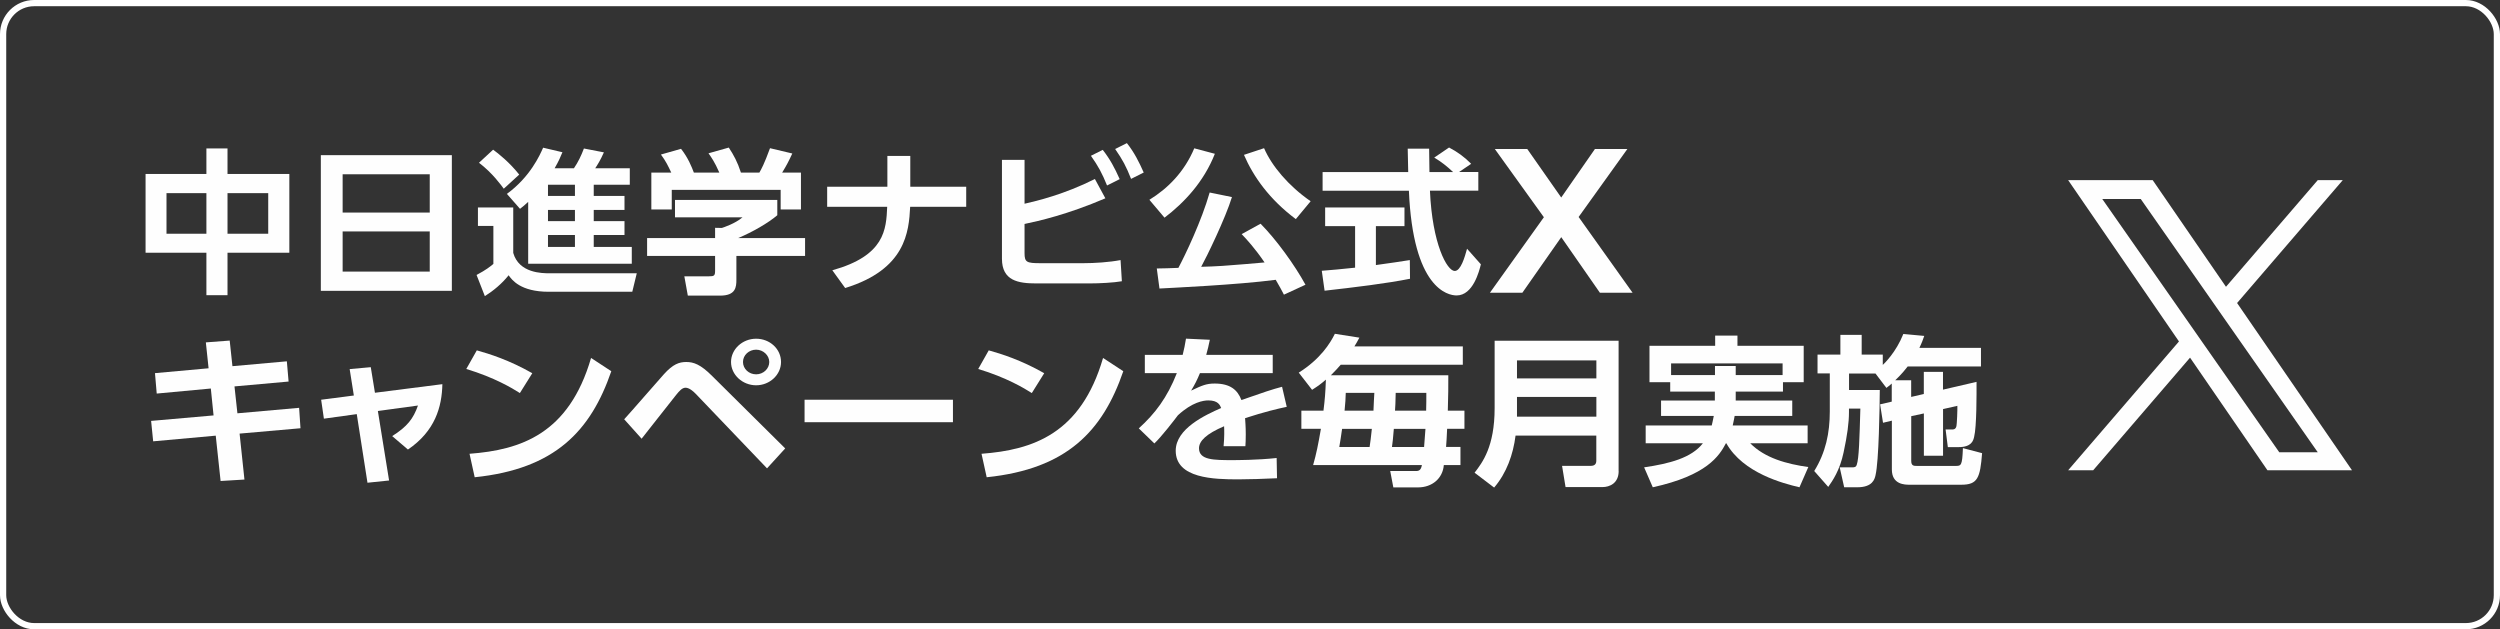
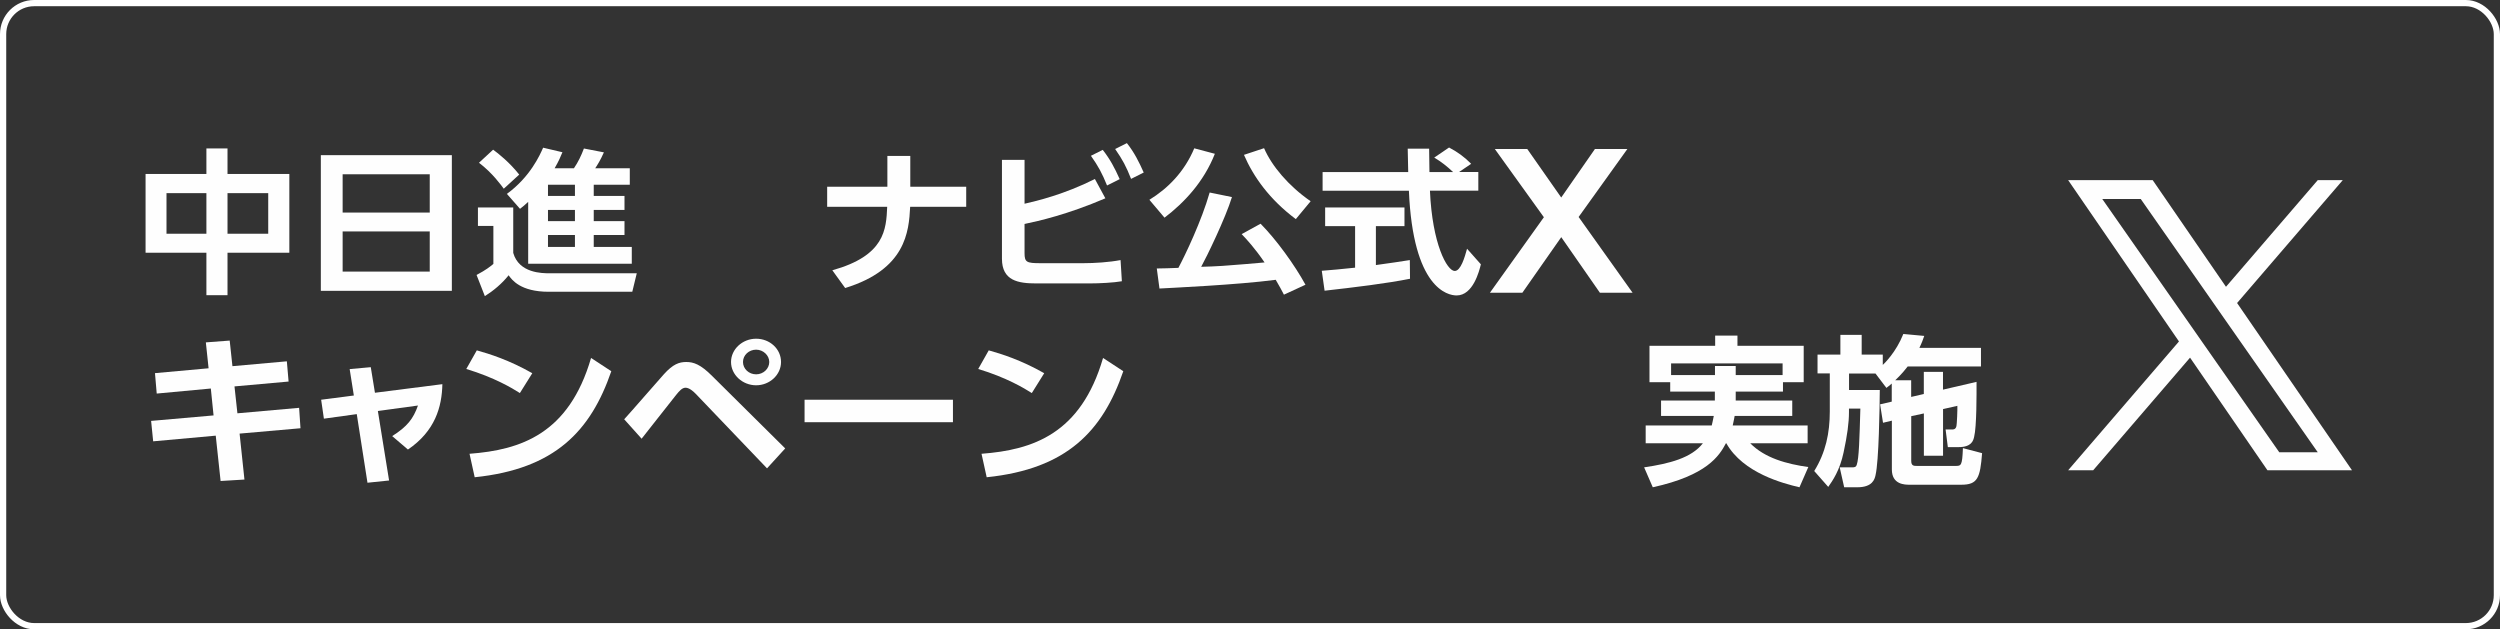
<svg xmlns="http://www.w3.org/2000/svg" id="_レイヤー_2" data-name="レイヤー 2" viewBox="0 0 401.52 101.07">
  <rect x="0" y="0" width="401.52" height="101.07" fill="#333333" stroke="none" />
  <defs>
    <style>
      .cls-1 {
        fill: none;
        stroke: #fff;
        stroke-miterlimit: 10;
      }

      .cls-2 {
        fill: #fefefe;
      }
    </style>
  </defs>
  <g id="_レイヤー_1-2" data-name="レイヤー 1">
    <rect class="cls-1" x=".5" y=".5" width="400.52" height="100.07" rx="4.98" ry="4.98" />
    <path class="cls-2" d="M359.3,48.66l16.97-19.73h-4.02l-14.74,17.13-11.77-17.13h-13.58l17.8,25.91-17.8,20.69h4.02l15.56-18.09,12.43,18.09h13.58l-18.46-26.87h0ZM353.79,55.07l-1.8-2.58-14.35-20.53h6.18l11.58,16.57,1.8,2.58,15.05,21.53h-6.18l-12.28-17.57h0Z" />
    <g>
      <path class="cls-2" d="M46.07,58.03l.28,3.25-8.69.78.47,4.32,9.91-.88.22,3.28-9.78.86.78,7.38-3.83.23-.78-7.28-10.05.91-.33-3.28,10.03-.88-.44-4.32-8.69.81-.28-3.28,8.61-.78-.44-4.16,3.83-.29.44,4.11,8.75-.78Z" />
      <path class="cls-2" d="M62.49,77.17l-3.47.36-1.72-11.02-5.28.73-.44-3.04,5.25-.68-.67-4.24,3.39-.31.67,4.11,10.83-1.38c-.08,3.64-1.14,7.51-5.53,10.5l-2.53-2.16c2.42-1.53,3.39-2.78,4.14-4.91l-6.44.88,1.8,11.15Z" />
      <path class="cls-2" d="M83.5,63.13c-1.22-.78-4.08-2.5-8.61-3.87l1.69-2.99c2.03.57,5.14,1.53,8.91,3.67l-2,3.2ZM75.41,72.88c8.25-.62,15.97-3.2,19.52-15.39l3.25,2.13c-3.3,9.59-9.03,15.7-21.94,17.03l-.83-3.77Z" />
      <path class="cls-2" d="M100.25,67.34c1.06-1.14,5.47-6.24,6.39-7.25,1.44-1.59,2.42-1.95,3.58-1.95s2.28.36,4.17,2.26l11.72,11.62-2.92,3.2-11.44-11.96c-.42-.44-1.08-.99-1.64-.99s-1,.52-1.53,1.17c-.92,1.12-4.72,6.03-5.53,7.02l-2.8-3.12ZM125.44,58.14c0,2.05-1.81,3.74-4,3.74s-4.03-1.69-4.03-3.74,1.83-3.74,4.03-3.74,4,1.64,4,3.74ZM119.33,58.14c0,1.09.94,1.98,2.11,1.98s2.11-.91,2.11-1.98-.97-1.98-2.11-1.98-2.11.86-2.11,1.98Z" />
      <path class="cls-2" d="M153.05,64.2v3.61h-23.83v-3.61h23.83Z" />
      <path class="cls-2" d="M165.72,63.13c-1.22-.78-4.08-2.5-8.61-3.87l1.69-2.99c2.03.57,5.14,1.53,8.91,3.67l-2,3.2ZM157.64,72.88c8.25-.62,15.97-3.2,19.52-15.39l3.25,2.13c-3.3,9.59-9.03,15.7-21.94,17.03l-.83-3.77Z" />
-       <path class="cls-2" d="M204.41,56.99v2.94h-11.69c-.5,1.2-.81,1.79-1.42,2.81,1.75-.83,2.44-1.14,3.78-1.14,2.53,0,3.69,1.04,4.3,2.65,3.47-1.22,5.03-1.74,6.53-2.13l.75,3.22c-1.47.31-3.58.81-6.69,1.82.03.55.11,1.35.11,2.6,0,.86-.03,1.46-.06,1.9h-3.5c.14-1.51.11-2.6.08-3.2-2.86,1.22-4.03,2.37-4.03,3.54,0,1.9,2.39,1.9,5.39,1.9.5,0,4,0,7.08-.34l.06,3.25c-2.19.1-4.42.18-6.19.18-3.92,0-10.08-.13-10.08-4.6,0-3.54,4.72-5.72,7.3-6.86-.19-.47-.5-1.22-2.06-1.22-.78,0-2.58.26-4.89,2.39-.58.78-2.72,3.54-3.78,4.52l-2.5-2.42c2.61-2.37,4.55-4.91,6.11-8.87h-5.14v-2.94h6.08c.25-1.01.36-1.56.53-2.6l3.83.18c-.19.99-.33,1.48-.58,2.42h10.66Z" />
-       <path class="cls-2" d="M234.94,55.64v2.94h-19.61c-.47.55-.81.91-1.58,1.69h18.86c0,2.31,0,2.63-.08,5.69h2.67v2.91h-2.78c-.06,1.51-.11,2.03-.17,2.91h2.31v2.91h-2.67c-.17,2.13-1.86,3.59-4.14,3.59h-3.97l-.5-2.63h4.17c.5,0,.78-.21.92-.96h-17.47c.53-1.87.81-3.28,1.25-5.82h-3.14v-2.91h3.55c.22-1.79.31-2.81.39-4.99-.8.7-1.28,1.04-2.22,1.64l-2.14-2.76c3.47-2.18,5.05-4.71,5.8-6.24l3.94.62c-.36.68-.5.91-.8,1.4h17.41ZM219.97,71.79c.14-.88.19-1.38.36-2.91h-4.78c-.11.78-.33,2.29-.45,2.91h4.86ZM216.14,63.1c-.03.99-.06,1.51-.19,2.86h4.64c.03-.96.11-2.37.14-2.86h-4.58ZM228.72,71.79c.14-1.69.22-2.83.22-2.91h-5.08c-.14,1.74-.19,2.11-.3,2.91h5.17ZM224.16,63.1c-.03,1.66-.06,2.05-.11,2.86h5c.03-1.25.03-1.72.03-2.86h-4.92Z" />
-       <path class="cls-2" d="M259.97,75.66c0,1.95-1.44,2.57-2.61,2.57h-5.92l-.56-3.41h4.61c.64,0,.89-.31.89-.83v-4.03h-12.97c-.39,3.04-1.42,5.98-3.44,8.35l-3.14-2.39c1.28-1.66,3.22-4.21,3.22-10.37v-10.82h19.91v20.93ZM243.64,57.88v2.89h12.75v-2.89h-12.75ZM243.64,63.75v3.17h12.75v-3.17h-12.75Z" />
      <path class="cls-2" d="M278.77,62.9v1.43h9.08v2.47h-9.25c-.06.29-.11.65-.31,1.53h12.03v2.86h-9.22c2.36,2.39,5.86,3.33,9.33,3.82l-1.42,3.25c-2.55-.6-9.05-2.26-11.75-7.07h-.06c-1.08,2.05-3.08,5.17-11.75,7.07l-1.39-3.2c4.08-.6,7.61-1.51,9.44-3.87h-9.19v-2.86h10.61c.08-.39.19-.75.33-1.53h-8.47v-2.47h8.64v-1.43h-7.17v-1.51h-3.33v-5.85h10.55v-1.64h3.58v1.64h10.64v5.85h-3.33v1.51h-7.61ZM286.3,60.24v-1.87h-17.91v1.87h7.05v-1.46h3.33v1.46h7.53Z" />
      <path class="cls-2" d="M303.83,64.51v-2.91c-.14.13-.28.26-.86.7l-1.75-2.31h-4.25v2.65h4.94c-.03,2.78-.14,11.41-.69,13.7-.14.62-.47,1.92-2.92,1.92h-2.11l-.72-3.2h1.94c.39,0,.67,0,.8-.42.36-1.01.44-4.21.58-9.02h-1.83v.55c0,1.74-.28,3.77-.86,6.47-.61,2.91-1.78,4.58-2.47,5.56l-2.25-2.55c1.83-2.96,2.5-6.08,2.5-9.57v-6.11h-1.97v-3.02h3.67v-3.17h3.42v3.17h3.39v1.66c.28-.26,2.14-2.05,3.3-4.97l3.36.31c-.19.55-.39,1.12-.78,1.92h9.89v2.99h-11.77c-.39.49-.86,1.12-2,2.21h2.56v2.68l2.03-.47v-3.56h3.08v2.86l5.39-1.25c0,1.92.03,7.18-.39,8.84-.14.62-.42,1.64-2.5,1.64h-1.72l-.36-2.83h1.03c.19,0,.56,0,.69-.47.11-.31.19-2.81.17-3.33l-2.3.52v7.49h-3.08v-6.79l-2.03.44v7.18c0,.81.42.81.94.81h6.14c.94,0,1.11,0,1.22-2.86l3.08.81c-.31,4-.72,5.07-3.33,5.07h-8.3c-.75,0-2.86,0-2.86-2.44v-7.85l-1.42.34-.47-2.96,1.89-.44Z" />
    </g>
    <g>
      <path class="cls-2" d="M33.15,27.94v-4.1h3.39v4.1h9.93v12.65h-9.93v6.82h-3.39v-6.82h-9.77v-12.65h9.77ZM33.15,31.02h-6.41v6.52h6.41v-6.52ZM43.08,31.02h-6.54v6.52h6.54v-6.52Z" />
      <path class="cls-2" d="M72.57,24.92v21.79h-21.04v-21.79h21.04ZM55.03,34.14h13.99v-6.15h-13.99v6.15ZM55.03,37.17v6.45h13.99v-6.45h-13.99Z" />
      <path class="cls-2" d="M76.74,33.32h5.69v7.3c.93,3.27,4.67,3.27,5.82,3.27h14.02l-.72,2.97h-13.43c-4.51,0-5.9-1.9-6.43-2.65-1.07,1.35-2.46,2.5-3.82,3.35l-1.33-3.4c1.55-.82,2.19-1.35,2.7-1.77v-6.1h-2.48v-2.97ZM79.2,24.04c.85.62,2.62,2.02,4.19,4l-2.48,2.27c-.43-.57-1.79-2.5-3.98-4.17l2.27-2.1ZM84.83,32.42c-.53.5-.83.75-1.31,1.12l-2.11-2.4c3.74-2.72,5.31-6.25,5.82-7.42l3.1.73c-.27.67-.59,1.42-1.25,2.57h3.1c.69-1.02,1.17-2.02,1.6-3.17l3.21.62c-.56,1.27-1.04,2.02-1.39,2.55h5.55v2.65h-5.79v1.8h4.94v2.25h-4.94v1.8h4.94v2.22h-4.94v1.92h6.11v2.7h-16.64v-9.95ZM88.01,29.67v1.8h4.33v-1.8h-4.33ZM88.01,33.72v1.8h4.33v-1.8h-4.33ZM88.01,37.74v1.92h4.33v-1.92h-4.33Z" />
-       <path class="cls-2" d="M124.84,32.12v2.45c-1.47,1.25-3.98,2.7-6.3,3.67h10.76v2.87h-11.03v3.8c0,1.22-.11,2.57-2.62,2.57h-5.18l-.56-3.1h3.9c.93,0,1.04-.1,1.04-.97v-2.3h-10.92v-2.87h10.92v-1.65l1.09.02c.29-.1,2.08-.67,3.31-1.7h-10.84v-2.8h16.42ZM107.81,27.72c-.53-1.12-.85-1.8-1.66-2.9l3.23-.92c1.15,1.47,1.71,2.9,2.06,3.82h4.09c-.77-1.75-1.28-2.45-1.74-3.1l3.26-.92c.8,1.22,1.39,2.3,1.95,4.02h2.96c.32-.55.77-1.35,1.71-3.92l3.58.85c-.61,1.32-.96,1.97-1.63,3.07h3.02v5.92h-3.26v-3.15h-17.49v3.15h-3.28v-5.92h3.2Z" />
      <path class="cls-2" d="M155.18,29.99v3.22h-9c-.21,4.05-.72,10.05-10.44,13.05l-2.06-2.85c8.44-2.35,8.65-6.55,8.81-10.2h-9.64v-3.22h9.67v-4.95h3.68v4.95h8.97Z" />
      <path class="cls-2" d="M164.56,32.72c1.95-.45,6.3-1.47,11.29-3.97l1.68,3.1c-6.12,2.62-10.73,3.65-12.98,4.12v4.7c0,1.45.35,1.6,2.54,1.6h6.92c1.79,0,4.14-.15,5.96-.5l.21,3.4c-1.28.23-3.58.35-5.21.35h-8.52c-2.91,0-5.53-.42-5.53-3.97v-15.87h3.63v7.05ZM177.11,24.07c1.17,1.5,1.87,2.8,2.72,4.7l-2.03,1.02c-.8-1.97-1.39-3.07-2.59-4.77l1.9-.95ZM180.99,22.99c1.2,1.52,1.92,2.97,2.7,4.72l-2.03,1.02c-.8-2.02-1.33-3.02-2.56-4.8l1.9-.95Z" />
      <path class="cls-2" d="M195.12,24.69c-1.79,4.55-4.94,7.87-8.09,10.27l-2.43-2.87c2.96-1.82,5.61-4.47,7.21-8.27l3.31.88ZM206.2,47.31c-.37-.72-.69-1.32-1.31-2.37-6.22.82-16.98,1.3-18.67,1.4l-.43-3.22c.4.02,2.94-.08,3.47-.1,1.12-2.1,3.71-7.52,5.02-12.1l3.58.73c-1.04,3.4-4.09,9.67-4.94,11.2.83-.02,2.54-.08,3.45-.15,1.92-.12,5.29-.43,6.73-.55-1.55-2.27-2.86-3.7-3.68-4.55l3.04-1.67c2.54,2.57,5.47,6.62,7.21,9.8l-3.47,1.6ZM208.12,35.19c-4.22-3.15-6.81-6.8-8.33-10.32l3.23-1.07c1.23,2.85,3.93,6.07,7.48,8.52l-2.38,2.87Z" />
      <path class="cls-2" d="M212.27,43.49c1.55-.12,3.04-.25,5.37-.5v-6.67h-4.81v-3h12.74v3h-4.59v6.25c2.27-.3,4.01-.58,5.45-.8l.03,3c-3.74.75-8.84,1.37-13.72,1.92l-.45-3.2ZM234.33,27.62h3.1v3h-7.77c.37,8.57,2.75,12.9,3.98,12.9.96,0,1.6-2.17,1.98-3.57l2.22,2.5c-.27,1.1-1.25,5-3.9,5-1.42,0-7-1.12-7.66-16.82h-13.86v-3h13.75c-.03-.7-.08-3.22-.08-3.75h3.44c0,.4.03,2.15.05,3.75h3.79c-.96-.92-1.92-1.67-3.02-2.32l2.38-1.62c1.33.7,2.48,1.52,3.55,2.62l-1.95,1.32Z" />
      <path class="cls-2" d="M250.74,31.73l5.42-7.8h5.21l-7.83,10.92,8.67,12.17h-5.25l-6.21-8.93-6.25,8.93h-5.21l8.67-12.13-7.88-10.96h5.21l5.46,7.8Z" />
    </g>
  </g>
</svg>